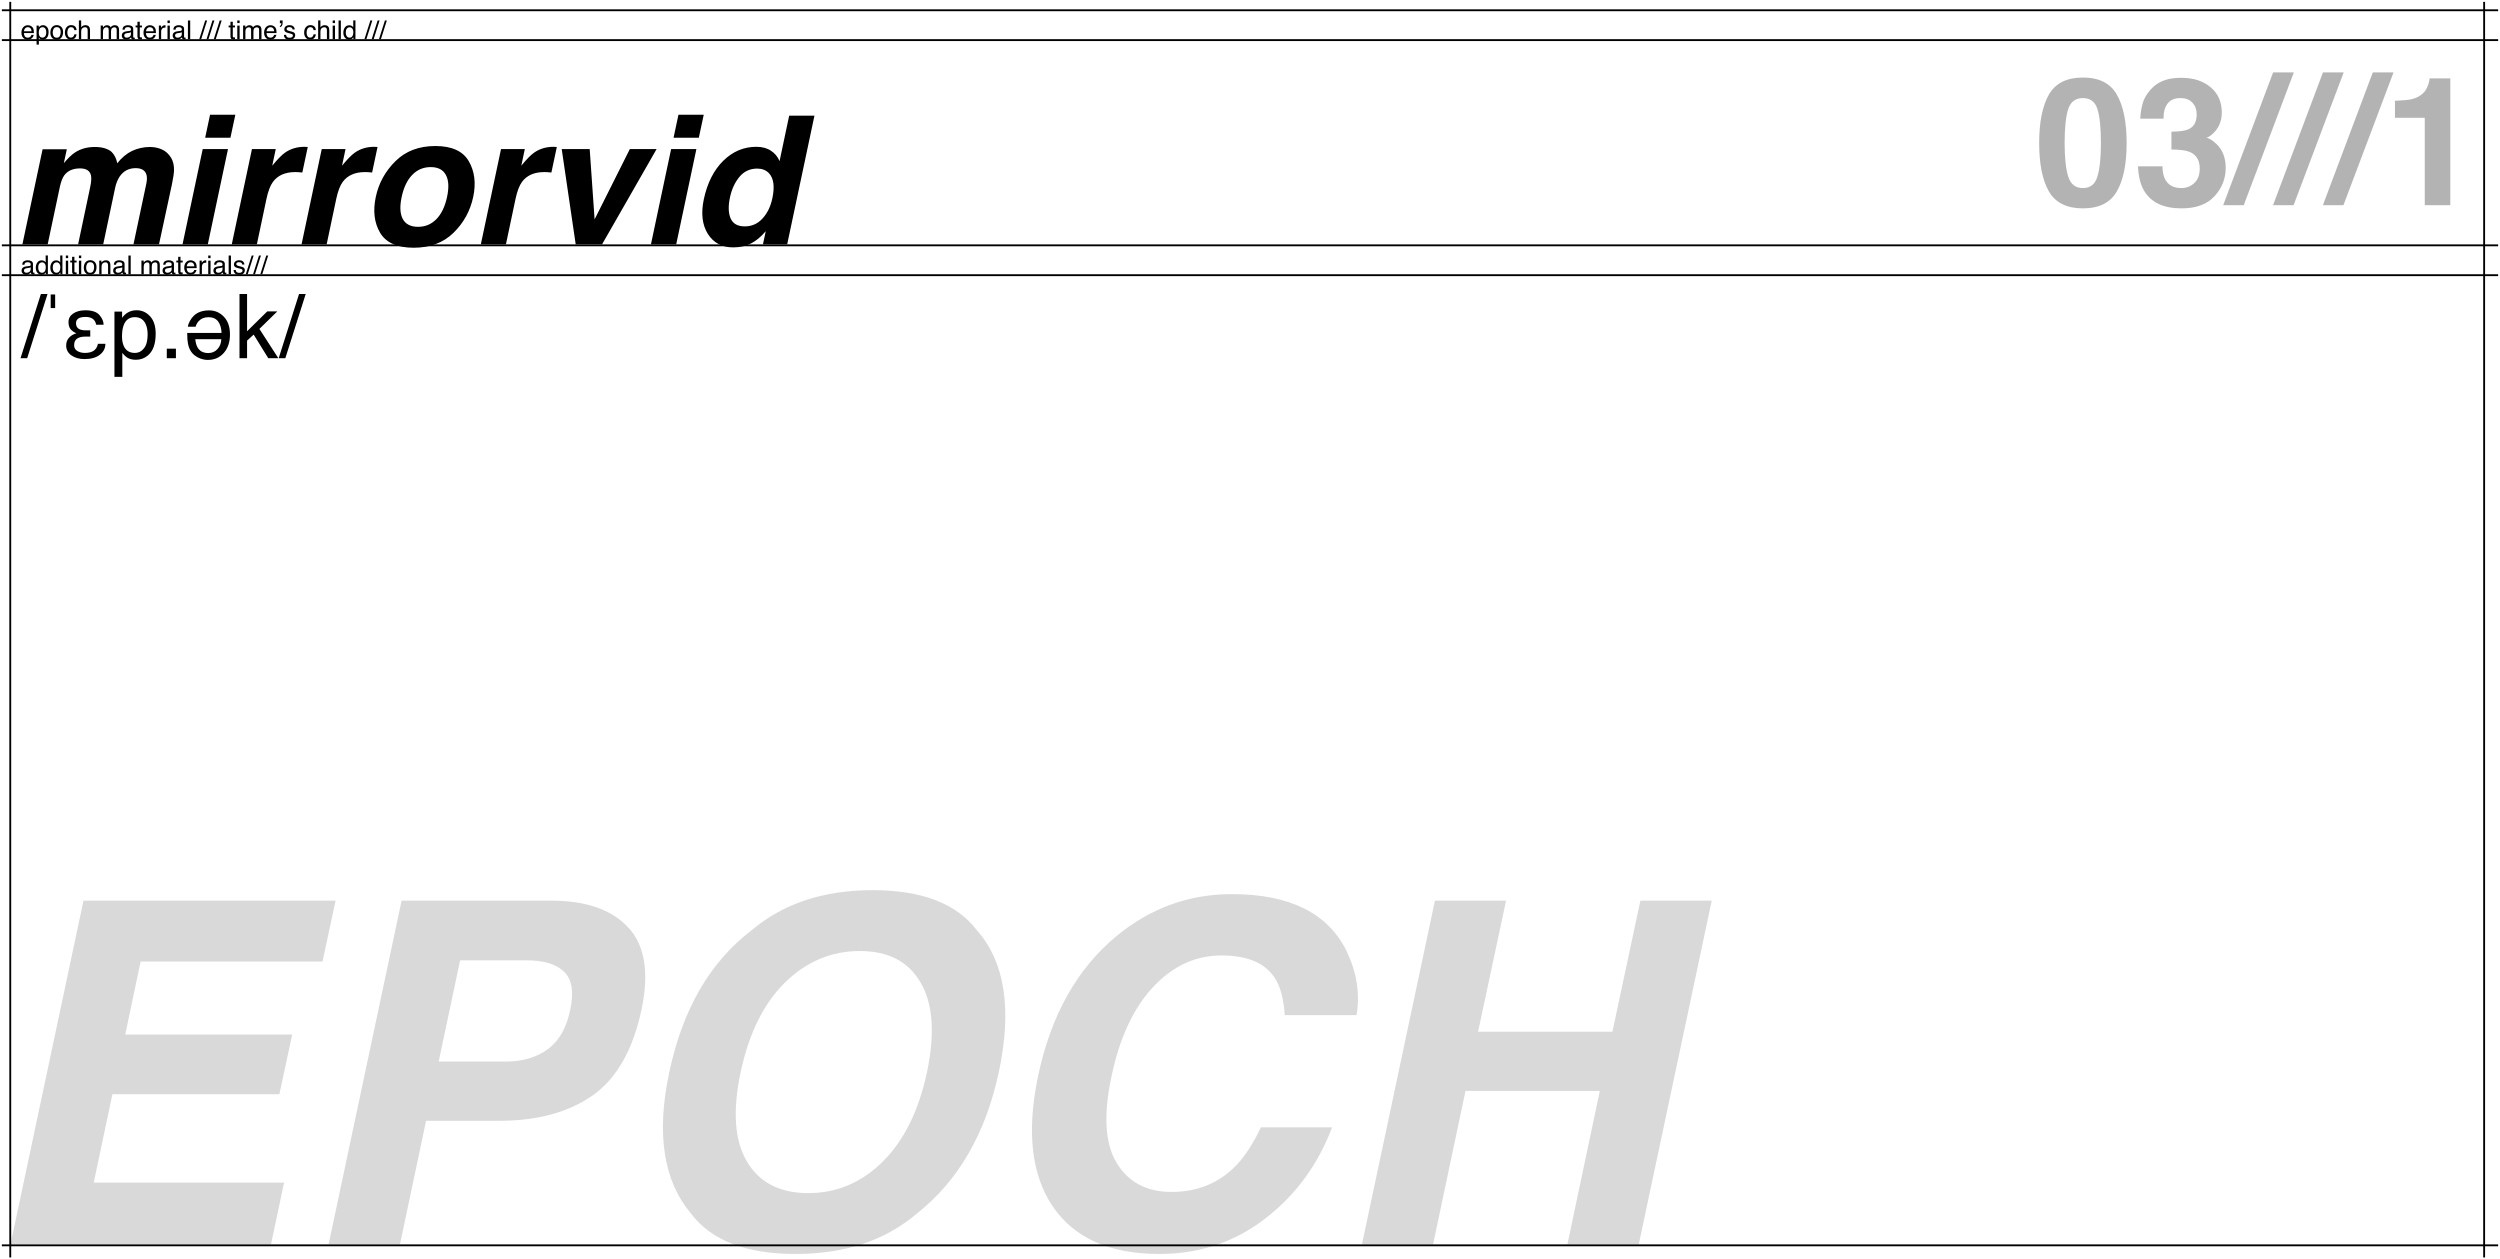
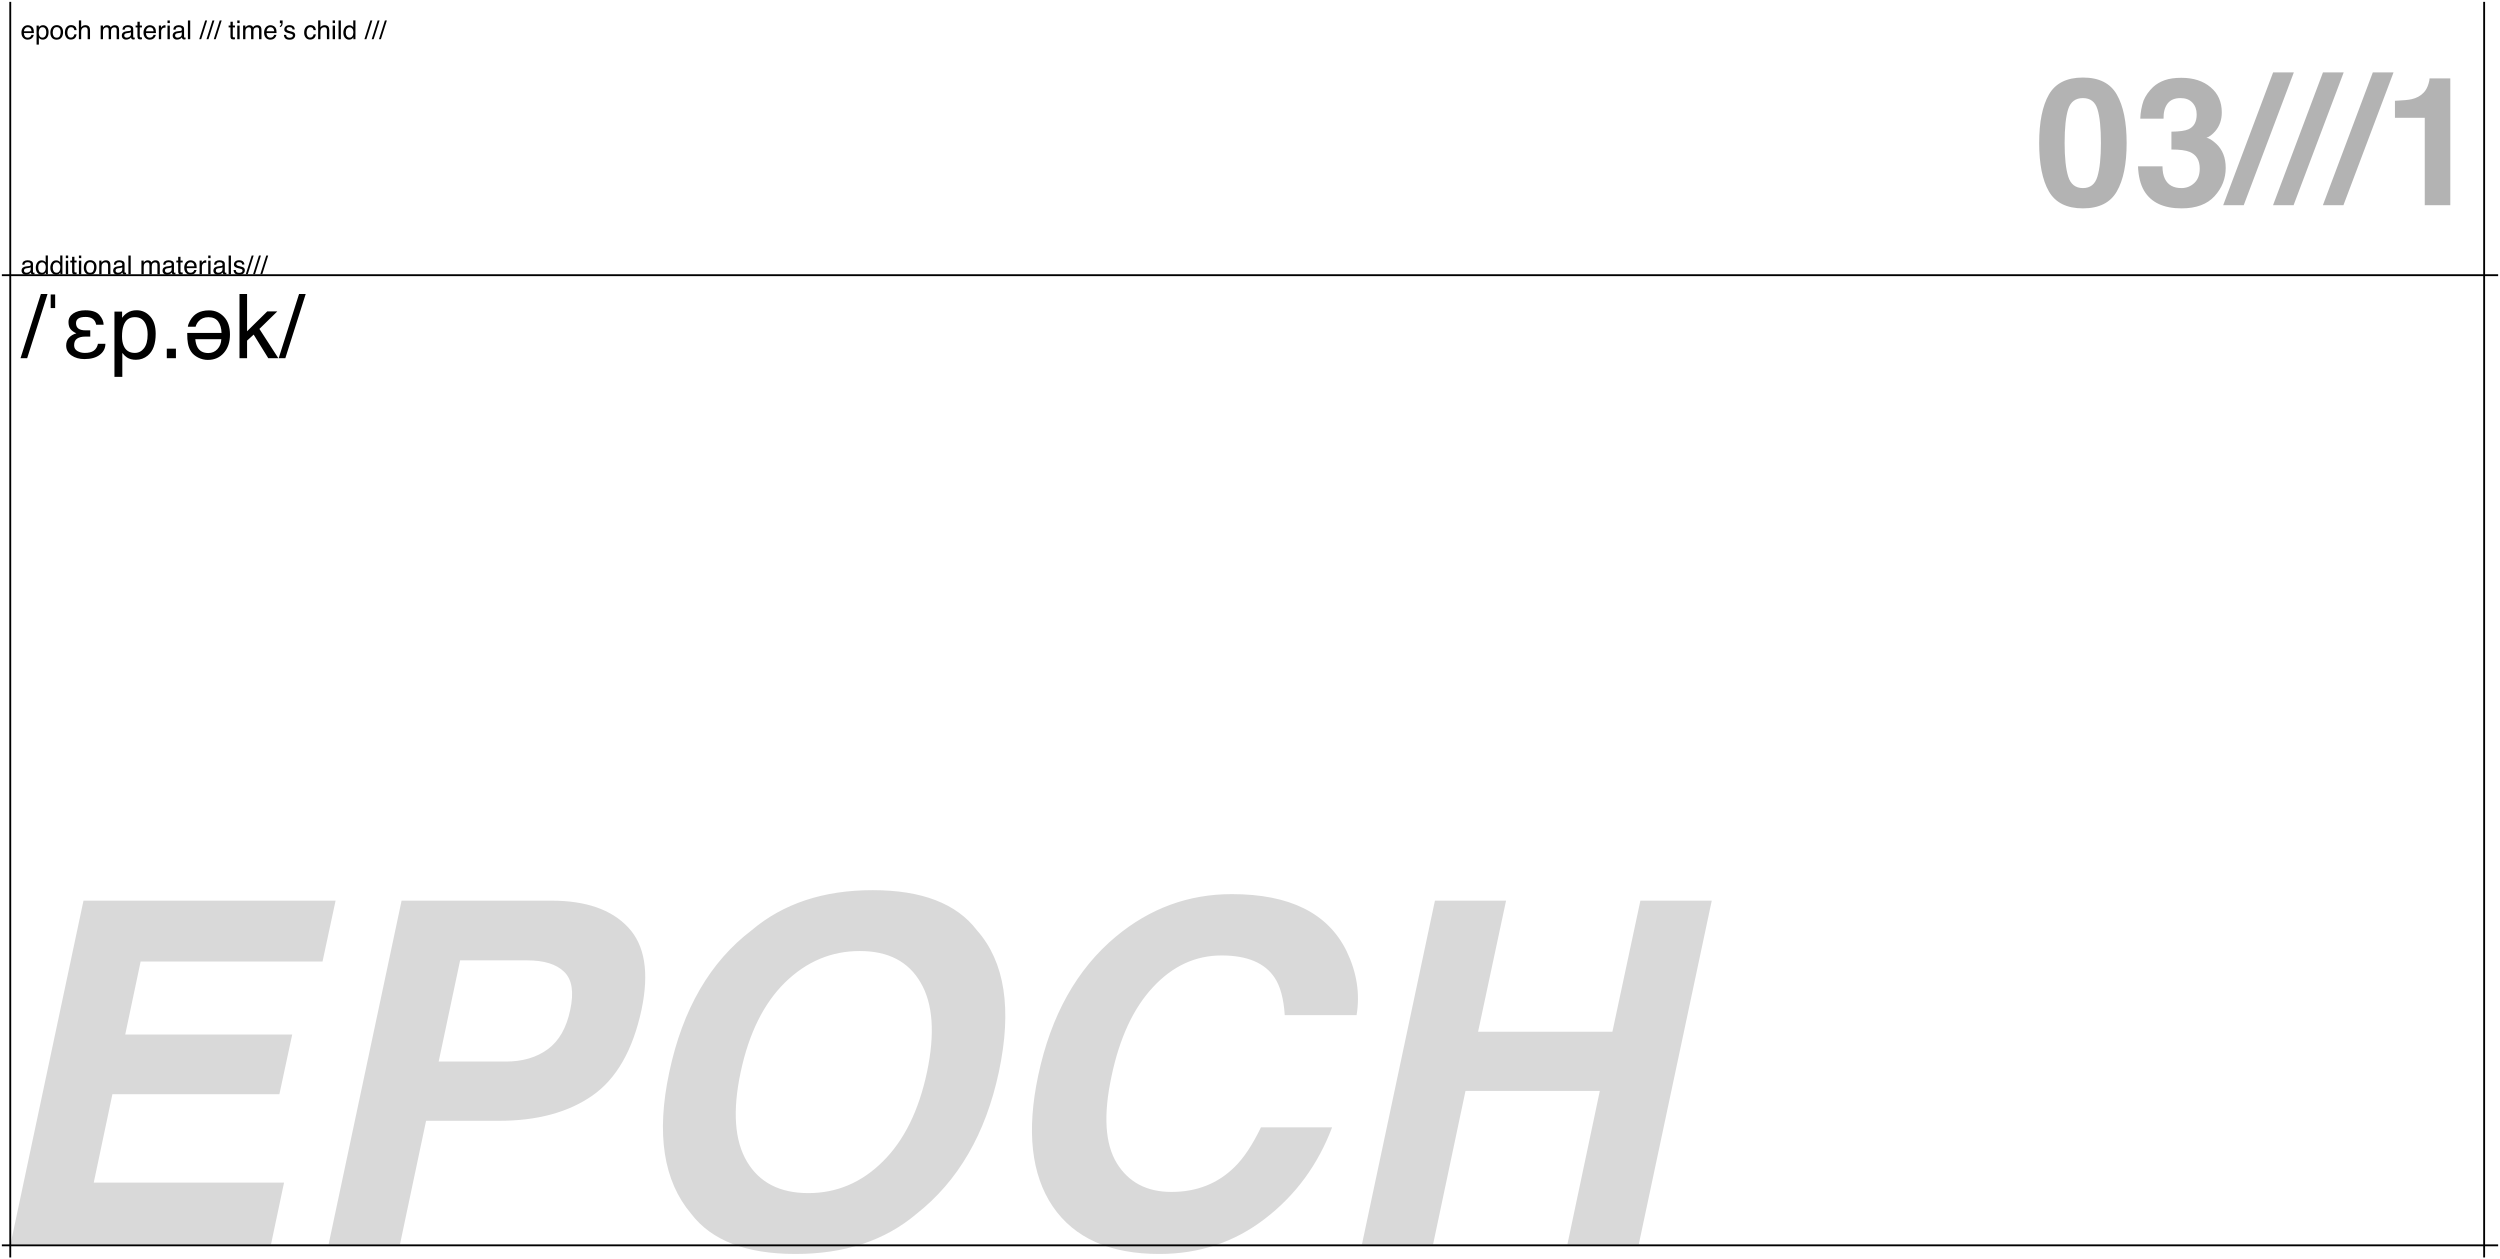
<svg xmlns="http://www.w3.org/2000/svg" width="1340" height="675" viewBox="0 0 1340 675" fill="none">
  <g clip-path="url(#clip0_1783_192)">
    <rect x="5" y="1" width="1" height="673" fill="black" />
    <rect x="1331" y="1" width="1" height="673" fill="black" />
-     <rect x="1" y="132" width="1" height="1338" transform="rotate(-90 1 132)" fill="black" />
-     <rect x="1" y="6" width="1" height="1338" transform="rotate(-90 1 6)" fill="black" />
-     <rect x="1" y="22" width="1" height="1338" transform="rotate(-90 1 22)" fill="black" />
    <rect x="1" y="148" width="1" height="1338" transform="rotate(-90 1 148)" fill="black" />
    <rect x="1" y="668" width="1" height="1338" transform="rotate(-90 1 668)" fill="black" />
    <path d="M14.951 13.515C15.471 13.515 15.974 13.638 16.462 13.884C16.95 14.125 17.321 14.44 17.576 14.827C17.822 15.196 17.986 15.627 18.068 16.119C18.141 16.456 18.178 16.994 18.178 17.732H12.812C12.834 18.475 13.01 19.072 13.338 19.523C13.666 19.97 14.174 20.193 14.862 20.193C15.505 20.193 16.018 19.981 16.4 19.558C16.619 19.311 16.774 19.027 16.865 18.703H18.075C18.043 18.972 17.936 19.273 17.754 19.605C17.576 19.934 17.376 20.203 17.152 20.412C16.779 20.777 16.316 21.023 15.765 21.15C15.468 21.223 15.133 21.26 14.76 21.26C13.848 21.26 13.076 20.929 12.442 20.269C11.809 19.603 11.492 18.674 11.492 17.48C11.492 16.304 11.811 15.349 12.449 14.615C13.087 13.882 13.921 13.515 14.951 13.515ZM16.913 16.755C16.863 16.222 16.747 15.796 16.564 15.477C16.227 14.884 15.664 14.588 14.876 14.588C14.311 14.588 13.837 14.793 13.454 15.203C13.071 15.609 12.868 16.126 12.846 16.755H16.913ZM22.785 20.173C23.359 20.173 23.836 19.934 24.214 19.455C24.597 18.972 24.788 18.252 24.788 17.295C24.788 16.712 24.704 16.21 24.535 15.791C24.216 14.984 23.633 14.581 22.785 14.581C21.933 14.581 21.35 15.007 21.035 15.859C20.866 16.315 20.782 16.894 20.782 17.596C20.782 18.161 20.866 18.642 21.035 19.038C21.354 19.795 21.938 20.173 22.785 20.173ZM19.6 13.713H20.796V14.684C21.042 14.351 21.311 14.093 21.602 13.911C22.017 13.638 22.505 13.501 23.065 13.501C23.895 13.501 24.599 13.82 25.178 14.458C25.756 15.091 26.046 15.998 26.046 17.179C26.046 18.774 25.629 19.913 24.795 20.597C24.266 21.03 23.651 21.246 22.949 21.246C22.398 21.246 21.935 21.125 21.561 20.884C21.343 20.747 21.099 20.512 20.83 20.18V23.919H19.6V13.713ZM30.394 20.207C31.209 20.207 31.768 19.899 32.068 19.284C32.374 18.664 32.526 17.976 32.526 17.22C32.526 16.536 32.417 15.98 32.198 15.552C31.852 14.877 31.255 14.54 30.407 14.54C29.655 14.54 29.108 14.827 28.767 15.401C28.425 15.976 28.254 16.668 28.254 17.48C28.254 18.259 28.425 18.908 28.767 19.428C29.108 19.947 29.651 20.207 30.394 20.207ZM30.441 13.467C31.385 13.467 32.182 13.781 32.834 14.41C33.486 15.039 33.812 15.964 33.812 17.186C33.812 18.366 33.524 19.341 32.95 20.111C32.376 20.881 31.485 21.267 30.277 21.267C29.27 21.267 28.47 20.927 27.878 20.248C27.285 19.564 26.989 18.648 26.989 17.5C26.989 16.27 27.301 15.29 27.926 14.56C28.55 13.831 29.389 13.467 30.441 13.467ZM38.105 13.467C38.929 13.467 39.599 13.667 40.114 14.068C40.634 14.469 40.946 15.16 41.051 16.14H39.855C39.782 15.688 39.615 15.315 39.355 15.019C39.096 14.718 38.679 14.567 38.105 14.567C37.321 14.567 36.76 14.95 36.423 15.716C36.204 16.213 36.095 16.826 36.095 17.555C36.095 18.288 36.25 18.906 36.56 19.407C36.87 19.909 37.357 20.159 38.023 20.159C38.533 20.159 38.936 20.004 39.232 19.694C39.533 19.38 39.741 18.951 39.855 18.409H41.051C40.914 19.38 40.572 20.091 40.025 20.542C39.478 20.989 38.779 21.212 37.927 21.212C36.97 21.212 36.206 20.863 35.637 20.166C35.067 19.464 34.782 18.589 34.782 17.541C34.782 16.256 35.094 15.255 35.719 14.54C36.343 13.825 37.138 13.467 38.105 13.467ZM42.281 10.924H43.512V14.67C43.803 14.301 44.065 14.041 44.298 13.891C44.694 13.631 45.189 13.501 45.781 13.501C46.843 13.501 47.563 13.872 47.941 14.615C48.147 15.021 48.249 15.584 48.249 16.304V21H46.984V16.386C46.984 15.848 46.916 15.454 46.779 15.203C46.556 14.802 46.137 14.602 45.522 14.602C45.011 14.602 44.548 14.777 44.134 15.128C43.719 15.479 43.512 16.142 43.512 17.117V21H42.281V10.924ZM53.971 13.679H55.188V14.718C55.479 14.358 55.743 14.096 55.98 13.932C56.386 13.654 56.846 13.515 57.361 13.515C57.945 13.515 58.414 13.658 58.77 13.945C58.97 14.109 59.152 14.351 59.316 14.67C59.59 14.278 59.911 13.989 60.28 13.802C60.649 13.61 61.064 13.515 61.524 13.515C62.509 13.515 63.179 13.87 63.534 14.581C63.726 14.964 63.821 15.479 63.821 16.126V21H62.543V15.914C62.543 15.426 62.42 15.091 62.174 14.909C61.932 14.727 61.636 14.636 61.285 14.636C60.802 14.636 60.385 14.797 60.034 15.121C59.688 15.445 59.515 15.985 59.515 16.741V21H58.264V16.222C58.264 15.725 58.204 15.363 58.086 15.135C57.899 14.793 57.55 14.622 57.04 14.622C56.575 14.622 56.151 14.802 55.769 15.162C55.39 15.522 55.201 16.174 55.201 17.117V21H53.971V13.679ZM66.576 19.052C66.576 19.407 66.706 19.688 66.966 19.893C67.226 20.098 67.533 20.2 67.889 20.2C68.322 20.2 68.741 20.1 69.147 19.899C69.83 19.567 70.172 19.022 70.172 18.266V17.274C70.022 17.37 69.828 17.45 69.591 17.514C69.354 17.578 69.121 17.623 68.894 17.65L68.148 17.746C67.702 17.805 67.367 17.899 67.144 18.026C66.765 18.241 66.576 18.582 66.576 19.052ZM69.557 16.564C69.839 16.527 70.028 16.409 70.124 16.208C70.179 16.099 70.206 15.941 70.206 15.736C70.206 15.317 70.056 15.014 69.755 14.827C69.459 14.636 69.033 14.54 68.477 14.54C67.834 14.54 67.378 14.713 67.109 15.06C66.959 15.251 66.861 15.536 66.815 15.914H65.667C65.69 15.012 65.981 14.385 66.542 14.034C67.107 13.679 67.761 13.501 68.504 13.501C69.365 13.501 70.065 13.665 70.603 13.993C71.136 14.321 71.402 14.832 71.402 15.524V19.742C71.402 19.87 71.427 19.972 71.478 20.05C71.532 20.127 71.644 20.166 71.812 20.166C71.867 20.166 71.929 20.164 71.997 20.159C72.065 20.15 72.138 20.139 72.216 20.125V21.034C72.024 21.089 71.879 21.123 71.778 21.137C71.678 21.15 71.541 21.157 71.368 21.157C70.944 21.157 70.637 21.007 70.445 20.706C70.345 20.547 70.274 20.321 70.233 20.029C69.983 20.357 69.623 20.642 69.153 20.884C68.684 21.125 68.167 21.246 67.602 21.246C66.922 21.246 66.367 21.041 65.934 20.631C65.505 20.216 65.291 19.699 65.291 19.079C65.291 18.4 65.503 17.874 65.927 17.5C66.351 17.126 66.907 16.896 67.595 16.81L69.557 16.564ZM73.672 11.635H74.916V13.679H76.085V14.684H74.916V19.462C74.916 19.717 75.003 19.888 75.176 19.975C75.272 20.025 75.431 20.05 75.654 20.05C75.713 20.05 75.777 20.05 75.846 20.05C75.914 20.045 75.994 20.038 76.085 20.029V21C75.944 21.041 75.796 21.071 75.641 21.089C75.49 21.107 75.326 21.116 75.148 21.116C74.574 21.116 74.185 20.97 73.98 20.679C73.774 20.383 73.672 20 73.672 19.53V14.684H72.681V13.679H73.672V11.635ZM80.371 13.515C80.891 13.515 81.394 13.638 81.882 13.884C82.37 14.125 82.741 14.44 82.996 14.827C83.242 15.196 83.406 15.627 83.488 16.119C83.561 16.456 83.598 16.994 83.598 17.732H78.231C78.254 18.475 78.43 19.072 78.758 19.523C79.086 19.97 79.594 20.193 80.282 20.193C80.925 20.193 81.438 19.981 81.82 19.558C82.039 19.311 82.194 19.027 82.285 18.703H83.495C83.463 18.972 83.356 19.273 83.174 19.605C82.996 19.934 82.796 20.203 82.572 20.412C82.199 20.777 81.736 21.023 81.185 21.15C80.888 21.223 80.553 21.26 80.18 21.26C79.268 21.26 78.496 20.929 77.862 20.269C77.229 19.603 76.912 18.674 76.912 17.48C76.912 16.304 77.231 15.349 77.869 14.615C78.507 13.882 79.341 13.515 80.371 13.515ZM82.333 16.755C82.283 16.222 82.167 15.796 81.984 15.477C81.647 14.884 81.084 14.588 80.296 14.588C79.731 14.588 79.257 14.793 78.874 15.203C78.491 15.609 78.288 16.126 78.266 16.755H82.333ZM85.149 13.679H86.318V14.943C86.414 14.697 86.649 14.399 87.022 14.048C87.396 13.692 87.827 13.515 88.314 13.515C88.337 13.515 88.376 13.517 88.431 13.521C88.485 13.526 88.579 13.535 88.711 13.549V14.848C88.638 14.834 88.57 14.825 88.506 14.82C88.447 14.816 88.38 14.813 88.308 14.813C87.688 14.813 87.212 15.014 86.879 15.415C86.546 15.812 86.38 16.27 86.38 16.789V21H85.149V13.679ZM89.777 13.713H91.028V21H89.777V13.713ZM89.777 10.958H91.028V12.352H89.777V10.958ZM93.838 19.052C93.838 19.407 93.968 19.688 94.228 19.893C94.487 20.098 94.795 20.2 95.15 20.2C95.583 20.2 96.003 20.1 96.408 19.899C97.092 19.567 97.434 19.022 97.434 18.266V17.274C97.283 17.37 97.09 17.45 96.853 17.514C96.616 17.578 96.383 17.623 96.155 17.65L95.41 17.746C94.963 17.805 94.629 17.899 94.405 18.026C94.027 18.241 93.838 18.582 93.838 19.052ZM96.818 16.564C97.101 16.527 97.29 16.409 97.386 16.208C97.44 16.099 97.468 15.941 97.468 15.736C97.468 15.317 97.317 15.014 97.017 14.827C96.72 14.636 96.294 14.54 95.738 14.54C95.096 14.54 94.64 14.713 94.371 15.06C94.221 15.251 94.123 15.536 94.077 15.914H92.929C92.951 15.012 93.243 14.385 93.804 14.034C94.369 13.679 95.023 13.501 95.766 13.501C96.627 13.501 97.326 13.665 97.864 13.993C98.397 14.321 98.664 14.832 98.664 15.524V19.742C98.664 19.87 98.689 19.972 98.739 20.05C98.794 20.127 98.906 20.166 99.074 20.166C99.129 20.166 99.19 20.164 99.259 20.159C99.327 20.15 99.4 20.139 99.478 20.125V21.034C99.286 21.089 99.14 21.123 99.04 21.137C98.94 21.15 98.803 21.157 98.63 21.157C98.206 21.157 97.898 21.007 97.707 20.706C97.607 20.547 97.536 20.321 97.495 20.029C97.245 20.357 96.884 20.642 96.415 20.884C95.946 21.125 95.428 21.246 94.863 21.246C94.184 21.246 93.628 21.041 93.195 20.631C92.767 20.216 92.553 19.699 92.553 19.079C92.553 18.4 92.765 17.874 93.189 17.5C93.612 17.126 94.168 16.896 94.856 16.81L96.818 16.564ZM100.722 10.958H101.952V21H100.722V10.958ZM109.984 10.958H111.023L107.838 21H106.799L109.984 10.958ZM113.881 10.958H114.92L111.734 21H110.695L113.881 10.958ZM117.777 10.958H118.816L115.631 21H114.592L117.777 10.958ZM123.533 11.635H124.777V13.679H125.946V14.684H124.777V19.462C124.777 19.717 124.864 19.888 125.037 19.975C125.133 20.025 125.292 20.05 125.516 20.05C125.575 20.05 125.639 20.05 125.707 20.05C125.775 20.045 125.855 20.038 125.946 20.029V21C125.805 21.041 125.657 21.071 125.502 21.089C125.352 21.107 125.188 21.116 125.01 21.116C124.436 21.116 124.046 20.97 123.841 20.679C123.636 20.383 123.533 20 123.533 19.53V14.684H122.542V13.679H123.533V11.635ZM127.184 13.713H128.435V21H127.184V13.713ZM127.184 10.958H128.435V12.352H127.184V10.958ZM130.301 13.679H131.518V14.718C131.809 14.358 132.074 14.096 132.311 13.932C132.716 13.654 133.176 13.515 133.691 13.515C134.275 13.515 134.744 13.658 135.1 13.945C135.3 14.109 135.482 14.351 135.646 14.67C135.92 14.278 136.241 13.989 136.61 13.802C136.979 13.61 137.394 13.515 137.854 13.515C138.839 13.515 139.509 13.87 139.864 14.581C140.056 14.964 140.151 15.479 140.151 16.126V21H138.873V15.914C138.873 15.426 138.75 15.091 138.504 14.909C138.262 14.727 137.966 14.636 137.615 14.636C137.132 14.636 136.715 14.797 136.364 15.121C136.018 15.445 135.845 15.985 135.845 16.741V21H134.594V16.222C134.594 15.725 134.535 15.363 134.416 15.135C134.229 14.793 133.881 14.622 133.37 14.622C132.905 14.622 132.481 14.802 132.099 15.162C131.72 15.522 131.531 16.174 131.531 17.117V21H130.301V13.679ZM145.012 13.515C145.531 13.515 146.035 13.638 146.522 13.884C147.01 14.125 147.382 14.44 147.637 14.827C147.883 15.196 148.047 15.627 148.129 16.119C148.202 16.456 148.238 16.994 148.238 17.732H142.872C142.895 18.475 143.07 19.072 143.398 19.523C143.727 19.97 144.235 20.193 144.923 20.193C145.565 20.193 146.078 19.981 146.461 19.558C146.68 19.311 146.835 19.027 146.926 18.703H148.136C148.104 18.972 147.997 19.273 147.814 19.605C147.637 19.934 147.436 20.203 147.213 20.412C146.839 20.777 146.377 21.023 145.825 21.15C145.529 21.223 145.194 21.26 144.82 21.26C143.909 21.26 143.136 20.929 142.503 20.269C141.869 19.603 141.553 18.674 141.553 17.48C141.553 16.304 141.872 15.349 142.51 14.615C143.148 13.882 143.982 13.515 145.012 13.515ZM146.974 16.755C146.924 16.222 146.807 15.796 146.625 15.477C146.288 14.884 145.725 14.588 144.937 14.588C144.371 14.588 143.897 14.793 143.515 15.203C143.132 15.609 142.929 16.126 142.906 16.755H146.974ZM150.016 13.877C150.266 13.836 150.455 13.695 150.583 13.453C150.715 13.212 150.781 12.934 150.781 12.619C150.781 12.587 150.779 12.56 150.774 12.537C150.774 12.51 150.77 12.48 150.761 12.448H150.016V10.958H151.479V12.332C151.479 12.915 151.358 13.412 151.116 13.822C150.875 14.228 150.508 14.46 150.016 14.52V13.877ZM153.358 18.703C153.395 19.113 153.497 19.428 153.666 19.646C153.976 20.043 154.514 20.241 155.279 20.241C155.735 20.241 156.136 20.143 156.482 19.947C156.829 19.747 157.002 19.439 157.002 19.024C157.002 18.71 156.863 18.471 156.585 18.307C156.407 18.206 156.056 18.09 155.532 17.958L154.555 17.712C153.93 17.557 153.47 17.384 153.174 17.192C152.645 16.86 152.381 16.399 152.381 15.812C152.381 15.119 152.629 14.558 153.126 14.13C153.627 13.701 154.299 13.487 155.143 13.487C156.245 13.487 157.041 13.811 157.528 14.458C157.834 14.868 157.982 15.31 157.973 15.784H156.811C156.788 15.506 156.69 15.253 156.517 15.025C156.234 14.702 155.744 14.54 155.047 14.54C154.582 14.54 154.229 14.629 153.987 14.807C153.75 14.984 153.632 15.219 153.632 15.511C153.632 15.83 153.789 16.085 154.104 16.276C154.286 16.39 154.555 16.491 154.91 16.577L155.724 16.775C156.608 16.99 157.2 17.197 157.501 17.398C157.979 17.712 158.219 18.206 158.219 18.881C158.219 19.533 157.97 20.095 157.474 20.569C156.981 21.043 156.229 21.28 155.218 21.28C154.129 21.28 153.356 21.034 152.9 20.542C152.449 20.045 152.208 19.432 152.176 18.703H153.358ZM166.347 13.467C167.172 13.467 167.841 13.667 168.356 14.068C168.876 14.469 169.188 15.16 169.293 16.14H168.097C168.024 15.688 167.857 15.315 167.598 15.019C167.338 14.718 166.921 14.567 166.347 14.567C165.563 14.567 165.002 14.95 164.665 15.716C164.446 16.213 164.337 16.826 164.337 17.555C164.337 18.288 164.492 18.906 164.802 19.407C165.112 19.909 165.599 20.159 166.265 20.159C166.775 20.159 167.178 20.004 167.475 19.694C167.775 19.38 167.983 18.951 168.097 18.409H169.293C169.156 19.38 168.814 20.091 168.268 20.542C167.721 20.989 167.021 21.212 166.169 21.212C165.212 21.212 164.449 20.863 163.879 20.166C163.309 19.464 163.024 18.589 163.024 17.541C163.024 16.256 163.337 15.255 163.961 14.54C164.585 13.825 165.381 13.467 166.347 13.467ZM170.523 10.924H171.754V14.67C172.046 14.301 172.308 14.041 172.54 13.891C172.937 13.631 173.431 13.501 174.023 13.501C175.085 13.501 175.805 13.872 176.184 14.615C176.389 15.021 176.491 15.584 176.491 16.304V21H175.227V16.386C175.227 15.848 175.158 15.454 175.021 15.203C174.798 14.802 174.379 14.602 173.764 14.602C173.253 14.602 172.791 14.777 172.376 15.128C171.961 15.479 171.754 16.142 171.754 17.117V21H170.523V10.924ZM178.316 13.713H179.567V21H178.316V13.713ZM178.316 10.958H179.567V12.352H178.316V10.958ZM181.468 10.958H182.698V21H181.468V10.958ZM185.33 17.425C185.33 18.209 185.496 18.865 185.829 19.394C186.162 19.922 186.695 20.186 187.429 20.186C187.998 20.186 188.465 19.943 188.83 19.455C189.199 18.963 189.384 18.259 189.384 17.343C189.384 16.418 189.195 15.734 188.816 15.292C188.438 14.845 187.971 14.622 187.415 14.622C186.795 14.622 186.292 14.859 185.904 15.333C185.521 15.807 185.33 16.504 185.33 17.425ZM187.183 13.549C187.743 13.549 188.213 13.667 188.591 13.904C188.81 14.041 189.058 14.28 189.336 14.622V10.924H190.519V21H189.411V19.981C189.124 20.433 188.785 20.759 188.393 20.959C188.001 21.16 187.552 21.26 187.046 21.26C186.23 21.26 185.524 20.918 184.927 20.234C184.33 19.546 184.031 18.633 184.031 17.493C184.031 16.427 184.302 15.504 184.845 14.725C185.392 13.941 186.171 13.549 187.183 13.549ZM198.523 10.958H199.562L196.377 21H195.338L198.523 10.958ZM202.42 10.958H203.459L200.273 21H199.234L202.42 10.958ZM206.316 10.958H207.355L204.17 21H203.131L206.316 10.958Z" fill="black" />
    <path d="M12.846 145.052C12.846 145.407 12.976 145.688 13.235 145.893C13.495 146.098 13.803 146.2 14.158 146.2C14.591 146.2 15.01 146.1 15.416 145.899C16.1 145.567 16.441 145.022 16.441 144.266V143.274C16.291 143.37 16.097 143.45 15.86 143.514C15.623 143.577 15.391 143.623 15.163 143.65L14.418 143.746C13.971 143.805 13.636 143.899 13.413 144.026C13.035 144.241 12.846 144.582 12.846 145.052ZM15.826 142.563C16.109 142.527 16.298 142.409 16.394 142.208C16.448 142.099 16.476 141.941 16.476 141.736C16.476 141.317 16.325 141.014 16.024 140.827C15.728 140.636 15.302 140.54 14.746 140.54C14.104 140.54 13.648 140.713 13.379 141.06C13.229 141.251 13.13 141.536 13.085 141.914H11.937C11.959 141.012 12.251 140.385 12.812 140.034C13.377 139.679 14.031 139.501 14.773 139.501C15.635 139.501 16.334 139.665 16.872 139.993C17.405 140.321 17.672 140.832 17.672 141.524V145.742C17.672 145.87 17.697 145.972 17.747 146.05C17.802 146.127 17.913 146.166 18.082 146.166C18.137 146.166 18.198 146.164 18.267 146.159C18.335 146.15 18.408 146.139 18.485 146.125V147.034C18.294 147.089 18.148 147.123 18.048 147.137C17.948 147.15 17.811 147.157 17.638 147.157C17.214 147.157 16.906 147.007 16.715 146.706C16.615 146.547 16.544 146.321 16.503 146.029C16.252 146.357 15.892 146.642 15.423 146.884C14.954 147.125 14.436 147.246 13.871 147.246C13.192 147.246 12.636 147.041 12.203 146.631C11.775 146.216 11.56 145.699 11.56 145.079C11.56 144.4 11.773 143.874 12.196 143.5C12.62 143.126 13.176 142.896 13.864 142.81L15.826 142.563ZM20.475 143.425C20.475 144.209 20.641 144.865 20.974 145.394C21.306 145.922 21.84 146.187 22.573 146.187C23.143 146.187 23.61 145.943 23.975 145.455C24.344 144.963 24.528 144.259 24.528 143.343C24.528 142.418 24.339 141.734 23.961 141.292C23.583 140.845 23.116 140.622 22.56 140.622C21.94 140.622 21.436 140.859 21.049 141.333C20.666 141.807 20.475 142.504 20.475 143.425ZM22.327 139.549C22.888 139.549 23.357 139.667 23.735 139.904C23.954 140.041 24.203 140.28 24.48 140.622V136.924H25.663V147H24.556V145.981C24.269 146.433 23.929 146.758 23.537 146.959C23.145 147.16 22.696 147.26 22.19 147.26C21.375 147.26 20.668 146.918 20.071 146.234C19.474 145.546 19.176 144.632 19.176 143.493C19.176 142.427 19.447 141.504 19.989 140.725C20.536 139.941 21.315 139.549 22.327 139.549ZM28.268 143.425C28.268 144.209 28.434 144.865 28.767 145.394C29.099 145.922 29.633 146.187 30.366 146.187C30.936 146.187 31.403 145.943 31.768 145.455C32.137 144.963 32.321 144.259 32.321 143.343C32.321 142.418 32.132 141.734 31.754 141.292C31.376 140.845 30.909 140.622 30.352 140.622C29.733 140.622 29.229 140.859 28.842 141.333C28.459 141.807 28.268 142.504 28.268 143.425ZM30.12 139.549C30.681 139.549 31.15 139.667 31.528 139.904C31.747 140.041 31.995 140.28 32.273 140.622V136.924H33.456V147H32.349V145.981C32.062 146.433 31.722 146.758 31.33 146.959C30.938 147.16 30.489 147.26 29.983 147.26C29.168 147.26 28.461 146.918 27.864 146.234C27.267 145.546 26.969 144.632 26.969 143.493C26.969 142.427 27.24 141.504 27.782 140.725C28.329 139.941 29.108 139.549 30.12 139.549ZM35.281 139.713H36.532V147H35.281V139.713ZM35.281 136.958H36.532V138.353H35.281V136.958ZM38.645 137.635H39.889V139.679H41.058V140.684H39.889V145.462C39.889 145.717 39.975 145.888 40.148 145.975C40.244 146.025 40.404 146.05 40.627 146.05C40.686 146.05 40.75 146.05 40.818 146.05C40.887 146.045 40.967 146.038 41.058 146.029V147C40.916 147.041 40.768 147.071 40.613 147.089C40.463 147.107 40.299 147.116 40.121 147.116C39.547 147.116 39.157 146.97 38.952 146.679C38.747 146.382 38.645 146 38.645 145.53V140.684H37.653V139.679H38.645V137.635ZM42.295 139.713H43.546V147H42.295V139.713ZM42.295 136.958H43.546V138.353H42.295V136.958ZM48.317 146.207C49.133 146.207 49.691 145.899 49.992 145.284C50.297 144.664 50.45 143.976 50.45 143.22C50.45 142.536 50.341 141.98 50.122 141.552C49.776 140.877 49.179 140.54 48.331 140.54C47.579 140.54 47.032 140.827 46.69 141.401C46.349 141.976 46.178 142.668 46.178 143.479C46.178 144.259 46.349 144.908 46.69 145.428C47.032 145.947 47.575 146.207 48.317 146.207ZM48.365 139.467C49.309 139.467 50.106 139.781 50.758 140.41C51.41 141.039 51.735 141.964 51.735 143.186C51.735 144.366 51.448 145.341 50.874 146.111C50.3 146.882 49.409 147.267 48.201 147.267C47.194 147.267 46.394 146.927 45.802 146.248C45.209 145.564 44.913 144.648 44.913 143.5C44.913 142.27 45.225 141.29 45.85 140.561C46.474 139.831 47.312 139.467 48.365 139.467ZM53.205 139.679H54.374V140.718C54.72 140.289 55.087 139.982 55.475 139.795C55.862 139.608 56.293 139.515 56.767 139.515C57.806 139.515 58.508 139.877 58.872 140.602C59.073 140.998 59.173 141.565 59.173 142.304V147H57.922V142.386C57.922 141.939 57.856 141.579 57.724 141.306C57.505 140.85 57.108 140.622 56.534 140.622C56.242 140.622 56.003 140.652 55.816 140.711C55.479 140.811 55.183 141.012 54.928 141.312C54.723 141.554 54.588 141.805 54.524 142.064C54.465 142.32 54.435 142.687 54.435 143.165V147H53.205V139.679ZM61.941 145.052C61.941 145.407 62.071 145.688 62.331 145.893C62.591 146.098 62.898 146.2 63.254 146.2C63.687 146.2 64.106 146.1 64.512 145.899C65.195 145.567 65.537 145.022 65.537 144.266V143.274C65.387 143.37 65.193 143.45 64.956 143.514C64.719 143.577 64.487 143.623 64.259 143.65L63.514 143.746C63.067 143.805 62.732 143.899 62.509 144.026C62.13 144.241 61.941 144.582 61.941 145.052ZM64.922 142.563C65.204 142.527 65.394 142.409 65.489 142.208C65.544 142.099 65.571 141.941 65.571 141.736C65.571 141.317 65.421 141.014 65.12 140.827C64.824 140.636 64.398 140.54 63.842 140.54C63.199 140.54 62.743 140.713 62.475 141.06C62.324 141.251 62.226 141.536 62.181 141.914H61.032C61.055 141.012 61.347 140.385 61.907 140.034C62.472 139.679 63.126 139.501 63.869 139.501C64.731 139.501 65.43 139.665 65.968 139.993C66.501 140.321 66.768 140.832 66.768 141.524V145.742C66.768 145.87 66.793 145.972 66.843 146.05C66.897 146.127 67.009 146.166 67.178 146.166C67.232 146.166 67.294 146.164 67.362 146.159C67.431 146.15 67.504 146.139 67.581 146.125V147.034C67.39 147.089 67.244 147.123 67.144 147.137C67.043 147.15 66.907 147.157 66.733 147.157C66.31 147.157 66.002 147.007 65.811 146.706C65.71 146.547 65.64 146.321 65.599 146.029C65.348 146.357 64.988 146.642 64.519 146.884C64.049 147.125 63.532 147.246 62.967 147.246C62.288 147.246 61.732 147.041 61.299 146.631C60.87 146.216 60.656 145.699 60.656 145.079C60.656 144.4 60.868 143.874 61.292 143.5C61.716 143.126 62.272 142.896 62.96 142.81L64.922 142.563ZM68.825 136.958H70.056V147H68.825V136.958ZM75.805 139.679H77.022V140.718C77.313 140.358 77.578 140.096 77.814 139.932C78.22 139.654 78.68 139.515 79.195 139.515C79.779 139.515 80.248 139.658 80.603 139.945C80.804 140.109 80.986 140.351 81.15 140.67C81.424 140.278 81.745 139.989 82.114 139.802C82.483 139.61 82.898 139.515 83.358 139.515C84.343 139.515 85.013 139.87 85.368 140.581C85.56 140.964 85.655 141.479 85.655 142.126V147H84.377V141.914C84.377 141.426 84.254 141.091 84.008 140.909C83.766 140.727 83.47 140.636 83.119 140.636C82.636 140.636 82.219 140.798 81.868 141.121C81.522 141.445 81.349 141.985 81.349 142.741V147H80.098V142.222C80.098 141.725 80.038 141.363 79.92 141.135C79.733 140.793 79.384 140.622 78.874 140.622C78.409 140.622 77.985 140.802 77.603 141.162C77.224 141.522 77.035 142.174 77.035 143.117V147H75.805V139.679ZM88.41 145.052C88.41 145.407 88.54 145.688 88.8 145.893C89.06 146.098 89.367 146.2 89.723 146.2C90.156 146.2 90.575 146.1 90.981 145.899C91.664 145.567 92.006 145.022 92.006 144.266V143.274C91.856 143.37 91.662 143.45 91.425 143.514C91.188 143.577 90.955 143.623 90.728 143.65L89.982 143.746C89.536 143.805 89.201 143.899 88.978 144.026C88.599 144.241 88.41 144.582 88.41 145.052ZM91.391 142.563C91.673 142.527 91.862 142.409 91.958 142.208C92.013 142.099 92.04 141.941 92.04 141.736C92.04 141.317 91.89 141.014 91.589 140.827C91.293 140.636 90.867 140.54 90.311 140.54C89.668 140.54 89.212 140.713 88.943 141.06C88.793 141.251 88.695 141.536 88.649 141.914H87.501C87.524 141.012 87.815 140.385 88.376 140.034C88.941 139.679 89.595 139.501 90.338 139.501C91.199 139.501 91.899 139.665 92.436 139.993C92.97 140.321 93.236 140.832 93.236 141.524V145.742C93.236 145.87 93.261 145.972 93.311 146.05C93.366 146.127 93.478 146.166 93.647 146.166C93.701 146.166 93.763 146.164 93.831 146.159C93.899 146.15 93.972 146.139 94.05 146.125V147.034C93.858 147.089 93.713 147.123 93.612 147.137C93.512 147.15 93.375 147.157 93.202 147.157C92.778 147.157 92.471 147.007 92.279 146.706C92.179 146.547 92.108 146.321 92.067 146.029C91.817 146.357 91.457 146.642 90.987 146.884C90.518 147.125 90.001 147.246 89.436 147.246C88.757 147.246 88.201 147.041 87.768 146.631C87.339 146.216 87.125 145.699 87.125 145.079C87.125 144.4 87.337 143.874 87.761 143.5C88.185 143.126 88.741 142.896 89.429 142.81L91.391 142.563ZM95.506 137.635H96.75V139.679H97.919V140.684H96.75V145.462C96.75 145.717 96.837 145.888 97.01 145.975C97.106 146.025 97.265 146.05 97.488 146.05C97.547 146.05 97.611 146.05 97.68 146.05C97.748 146.045 97.828 146.038 97.919 146.029V147C97.778 147.041 97.63 147.071 97.475 147.089C97.324 147.107 97.16 147.116 96.982 147.116C96.408 147.116 96.019 146.97 95.814 146.679C95.608 146.382 95.506 146 95.506 145.53V140.684H94.515V139.679H95.506V137.635ZM102.205 139.515C102.725 139.515 103.228 139.638 103.716 139.884C104.203 140.125 104.575 140.44 104.83 140.827C105.076 141.196 105.24 141.627 105.322 142.119C105.395 142.456 105.432 142.994 105.432 143.732H100.065C100.088 144.475 100.264 145.072 100.592 145.523C100.92 145.97 101.428 146.193 102.116 146.193C102.759 146.193 103.271 145.981 103.654 145.558C103.873 145.312 104.028 145.027 104.119 144.703H105.329C105.297 144.972 105.19 145.273 105.008 145.605C104.83 145.934 104.63 146.202 104.406 146.412C104.033 146.777 103.57 147.023 103.019 147.15C102.722 147.223 102.387 147.26 102.014 147.26C101.102 147.26 100.33 146.929 99.696 146.269C99.063 145.603 98.746 144.674 98.746 143.479C98.746 142.304 99.065 141.349 99.703 140.615C100.341 139.882 101.175 139.515 102.205 139.515ZM104.167 142.755C104.117 142.222 104.001 141.796 103.818 141.477C103.481 140.884 102.918 140.588 102.13 140.588C101.565 140.588 101.091 140.793 100.708 141.203C100.325 141.609 100.122 142.126 100.1 142.755H104.167ZM106.983 139.679H108.152V140.943C108.248 140.697 108.483 140.399 108.856 140.048C109.23 139.692 109.661 139.515 110.148 139.515C110.171 139.515 110.21 139.517 110.265 139.521C110.319 139.526 110.413 139.535 110.545 139.549V140.848C110.472 140.834 110.404 140.825 110.34 140.82C110.281 140.816 110.215 140.813 110.142 140.813C109.522 140.813 109.046 141.014 108.713 141.415C108.38 141.812 108.214 142.27 108.214 142.789V147H106.983V139.679ZM111.611 139.713H112.862V147H111.611V139.713ZM111.611 136.958H112.862V138.353H111.611V136.958ZM115.672 145.052C115.672 145.407 115.802 145.688 116.062 145.893C116.321 146.098 116.629 146.2 116.984 146.2C117.417 146.2 117.837 146.1 118.242 145.899C118.926 145.567 119.268 145.022 119.268 144.266V143.274C119.117 143.37 118.924 143.45 118.687 143.514C118.45 143.577 118.217 143.623 117.989 143.65L117.244 143.746C116.798 143.805 116.463 143.899 116.239 144.026C115.861 144.241 115.672 144.582 115.672 145.052ZM118.652 142.563C118.935 142.527 119.124 142.409 119.22 142.208C119.274 142.099 119.302 141.941 119.302 141.736C119.302 141.317 119.151 141.014 118.851 140.827C118.554 140.636 118.128 140.54 117.572 140.54C116.93 140.54 116.474 140.713 116.205 141.06C116.055 141.251 115.957 141.536 115.911 141.914H114.763C114.785 141.012 115.077 140.385 115.638 140.034C116.203 139.679 116.857 139.501 117.6 139.501C118.461 139.501 119.16 139.665 119.698 139.993C120.231 140.321 120.498 140.832 120.498 141.524V145.742C120.498 145.87 120.523 145.972 120.573 146.05C120.628 146.127 120.74 146.166 120.908 146.166C120.963 146.166 121.024 146.164 121.093 146.159C121.161 146.15 121.234 146.139 121.312 146.125V147.034C121.12 147.089 120.974 147.123 120.874 147.137C120.774 147.15 120.637 147.157 120.464 147.157C120.04 147.157 119.732 147.007 119.541 146.706C119.441 146.547 119.37 146.321 119.329 146.029C119.078 146.357 118.718 146.642 118.249 146.884C117.78 147.125 117.262 147.246 116.697 147.246C116.018 147.246 115.462 147.041 115.029 146.631C114.601 146.216 114.387 145.699 114.387 145.079C114.387 144.4 114.599 143.874 115.022 143.5C115.446 143.126 116.002 142.896 116.69 142.81L118.652 142.563ZM122.556 136.958H123.786V147H122.556V136.958ZM126.37 144.703C126.407 145.113 126.509 145.428 126.678 145.646C126.988 146.043 127.525 146.241 128.291 146.241C128.747 146.241 129.148 146.143 129.494 145.947C129.84 145.747 130.014 145.439 130.014 145.024C130.014 144.71 129.875 144.471 129.597 144.307C129.419 144.206 129.068 144.09 128.544 143.958L127.566 143.712C126.942 143.557 126.482 143.384 126.186 143.192C125.657 142.86 125.393 142.399 125.393 141.812C125.393 141.119 125.641 140.558 126.138 140.13C126.639 139.701 127.311 139.487 128.154 139.487C129.257 139.487 130.052 139.811 130.54 140.458C130.845 140.868 130.993 141.31 130.984 141.784H129.822C129.799 141.506 129.701 141.253 129.528 141.025C129.246 140.702 128.756 140.54 128.059 140.54C127.594 140.54 127.241 140.629 126.999 140.807C126.762 140.984 126.644 141.219 126.644 141.511C126.644 141.83 126.801 142.085 127.115 142.276C127.298 142.39 127.566 142.491 127.922 142.577L128.735 142.775C129.619 142.99 130.212 143.197 130.513 143.397C130.991 143.712 131.23 144.206 131.23 144.881C131.23 145.533 130.982 146.095 130.485 146.569C129.993 147.043 129.241 147.28 128.229 147.28C127.14 147.28 126.368 147.034 125.912 146.542C125.461 146.045 125.219 145.432 125.188 144.703H126.37ZM134.922 136.958H135.961L132.775 147H131.736L134.922 136.958ZM138.818 136.958H139.857L136.672 147H135.633L138.818 136.958ZM142.715 136.958H143.754L140.568 147H139.529L142.715 136.958Z" fill="black" />
-     <path d="M91.781 84.688C92.812 86.469 93.312 88.656 93.281 91.25C93.219 92.969 92.844 95.484 92.156 98.797L85.219 131H71.531L78.422 98.469C78.828 96.531 78.859 94.938 78.516 93.688C77.828 91.312 75.891 90.125 72.703 90.125C69.016 90.125 66.141 91.656 64.078 94.719C63.016 96.344 62.234 98.297 61.734 100.578L55.312 131H41.859L48.281 100.578C48.938 97.547 49.094 95.344 48.75 93.969C48.156 91.5 46.219 90.266 42.938 90.266C39.125 90.266 36.297 91.5 34.453 93.969C33.453 95.375 32.656 97.469 32.062 100.25L25.547 131H12L22.828 80H35.812L34.219 87.453C36.438 84.797 38.406 82.906 40.125 81.781C43.125 79.781 46.688 78.781 50.812 78.781C54.719 78.781 57.703 79.641 59.766 81.359C61.359 82.953 62.391 85 62.859 87.5C65.234 84.5 67.875 82.297 70.781 80.891C73.812 79.484 77.016 78.781 80.391 78.781C82.641 78.781 84.766 79.219 86.766 80.094C88.766 80.969 90.438 82.5 91.781 84.688ZM123.516 73.812H109.969L112.594 61.484H126.141L123.516 73.812ZM108.656 79.906H122.203L111.375 131H97.828L108.656 79.906ZM164.953 78.781L162.047 92.469C161.234 92.375 160.5 92.312 159.844 92.281C159.188 92.25 158.656 92.234 158.25 92.234C152.875 92.234 148.891 93.984 146.297 97.484C144.859 99.453 143.703 102.484 142.828 106.578L137.672 131H124.219L135.047 79.906H147.797L145.922 88.812C148.703 85.406 150.984 83.078 152.766 81.828C155.734 79.734 159.219 78.688 163.219 78.688C163.469 78.688 163.672 78.703 163.828 78.734C164.016 78.734 164.391 78.75 164.953 78.781ZM202.359 78.781L199.453 92.469C198.641 92.375 197.906 92.312 197.25 92.281C196.594 92.25 196.062 92.234 195.656 92.234C190.281 92.234 186.297 93.984 183.703 97.484C182.266 99.453 181.109 102.484 180.234 106.578L175.078 131H161.625L172.453 79.906H185.203L183.328 88.812C186.109 85.406 188.391 83.078 190.172 81.828C193.141 79.734 196.625 78.688 200.625 78.688C200.875 78.688 201.078 78.703 201.234 78.734C201.422 78.734 201.797 78.75 202.359 78.781ZM239.625 105.547C240.719 100.422 240.5 96.484 238.969 93.734C237.469 90.953 234.766 89.562 230.859 89.562C226.953 89.562 223.656 90.953 220.969 93.734C218.281 96.484 216.391 100.422 215.297 105.547C214.203 110.672 214.406 114.625 215.906 117.406C217.438 120.188 220.156 121.578 224.062 121.578C227.969 121.578 231.266 120.188 233.953 117.406C236.641 114.625 238.531 110.672 239.625 105.547ZM221.719 132.781C212.938 132.781 206.953 130.125 203.766 124.812C200.609 119.469 199.828 113.047 201.422 105.547C202.984 98.172 206.5 91.781 211.969 86.375C217.438 80.969 224.562 78.266 233.344 78.266C242.125 78.266 248.094 80.969 251.25 86.375C254.406 91.781 255.203 98.172 253.641 105.547C252.047 113.047 248.516 119.469 243.047 124.812C237.609 130.125 230.5 132.781 221.719 132.781ZM298.453 78.781L295.547 92.469C294.734 92.375 294 92.312 293.344 92.281C292.688 92.25 292.156 92.234 291.75 92.234C286.375 92.234 282.391 93.984 279.797 97.484C278.359 99.453 277.203 102.484 276.328 106.578L271.172 131H257.719L268.547 79.906H281.297L279.422 88.812C282.203 85.406 284.484 83.078 286.266 81.828C289.234 79.734 292.719 78.688 296.719 78.688C296.969 78.688 297.172 78.703 297.328 78.734C297.516 78.734 297.891 78.75 298.453 78.781ZM337.594 79.906H351.938L322.688 131H308.578L301.078 79.906H316.078L318.703 117.594L337.594 79.906ZM374.578 73.812H361.031L363.656 61.484H377.203L374.578 73.812ZM359.719 79.906H373.266L362.438 131H348.891L359.719 79.906ZM417.844 86.375L423 62H436.547L421.922 131H408.938L410.438 123.922C407.875 126.953 405.219 129.156 402.469 130.531C399.75 131.906 396.578 132.594 392.953 132.594C386.984 132.594 382.469 130.188 379.406 125.375C376.375 120.531 375.656 114.328 377.25 106.766C379.125 98.047 382.594 91.188 387.656 86.188C392.75 81.188 398.656 78.688 405.375 78.688C408.469 78.688 411.062 79.375 413.156 80.75C415.281 82.094 416.844 83.969 417.844 86.375ZM414 106.203C415.312 99.953 414.688 95.484 412.125 92.797C410.531 91.172 408.453 90.359 405.891 90.359C401.984 90.359 398.797 91.844 396.328 94.812C393.891 97.75 392.203 101.406 391.266 105.781C390.266 110.5 390.391 114.281 391.641 117.125C392.891 119.938 395.406 121.344 399.188 121.344C402.969 121.344 406.141 119.938 408.703 117.125C411.297 114.312 413.062 110.672 414 106.203Z" fill="black" />
    <path d="M21.922 157.57H25.484L14.562 192H11L21.922 157.57ZM27.172 157.828H29.562V165.117H27.172V157.828ZM56.492 184.266C56.492 186.641 55.5 188.602 53.516 190.148C51.531 191.695 48.781 192.469 45.266 192.469C42.547 192.469 40.234 191.82 38.328 190.523C36.422 189.211 35.469 187.445 35.469 185.227C35.469 183.57 35.961 182.18 36.945 181.055C37.945 179.93 39.273 179.133 40.93 178.664C39.523 178.023 38.469 177.258 37.766 176.367C37.062 175.461 36.711 174.211 36.711 172.617C36.711 170.695 37.562 169.164 39.266 168.023C40.984 166.883 43.141 166.312 45.734 166.312C49.359 166.312 51.898 167.18 53.352 168.914C54.805 170.648 55.531 172.359 55.531 174.047H51.547C51.266 172.578 50.633 171.516 49.648 170.859C48.68 170.203 47.438 169.875 45.922 169.875C44.078 169.875 42.75 170.172 41.938 170.766C41.141 171.359 40.742 172.18 40.742 173.227C40.742 174.477 41.156 175.43 41.984 176.086C42.828 176.742 44.141 177.07 45.922 177.07H48.383V180.422H45.594C43.828 180.422 42.406 180.781 41.328 181.5C40.266 182.203 39.734 183.398 39.734 185.086C39.734 186.461 40.32 187.484 41.492 188.156C42.664 188.828 43.984 189.164 45.453 189.164C47.531 189.164 49.133 188.766 50.258 187.969C51.398 187.172 52.148 185.938 52.508 184.266H56.492ZM72.266 189.164C74.234 189.164 75.867 188.344 77.164 186.703C78.477 185.047 79.133 182.578 79.133 179.297C79.133 177.297 78.844 175.578 78.266 174.141C77.172 171.375 75.172 169.992 72.266 169.992C69.344 169.992 67.344 171.453 66.266 174.375C65.688 175.938 65.398 177.922 65.398 180.328C65.398 182.266 65.688 183.914 66.266 185.273C67.359 187.867 69.359 189.164 72.266 189.164ZM61.344 167.016H65.445V170.344C66.289 169.203 67.211 168.32 68.211 167.695C69.633 166.758 71.305 166.289 73.227 166.289C76.07 166.289 78.484 167.383 80.469 169.57C82.453 171.742 83.445 174.852 83.445 178.898C83.445 184.367 82.016 188.273 79.156 190.617C77.344 192.102 75.234 192.844 72.828 192.844C70.938 192.844 69.352 192.43 68.07 191.602C67.32 191.133 66.484 190.328 65.562 189.188V202.008H61.344V167.016ZM89.398 186.891H94.297V192H89.398V186.891ZM102.406 188.414C101.562 187.148 101 185.672 100.719 183.984C100.469 182.828 100.344 180.984 100.344 178.453H118.742C118.664 175.906 118.062 173.867 116.938 172.336C115.812 170.789 114.07 170.016 111.711 170.016C109.508 170.016 107.75 170.742 106.438 172.195C105.688 173.039 105.156 174.016 104.844 175.125H100.695C100.805 174.203 101.164 173.18 101.773 172.055C102.398 170.914 103.094 169.984 103.859 169.266C105.141 168.016 106.727 167.172 108.617 166.734C109.633 166.484 110.781 166.359 112.062 166.359C115.188 166.359 117.836 167.5 120.008 169.781C122.18 172.047 123.266 175.227 123.266 179.32C123.266 183.352 122.172 186.625 119.984 189.141C117.797 191.656 114.938 192.914 111.406 192.914C109.625 192.914 107.898 192.5 106.227 191.672C104.555 190.828 103.281 189.742 102.406 188.414ZM104.68 181.805C104.852 183.633 105.25 185.094 105.875 186.188C107.031 188.219 108.961 189.234 111.664 189.234C113.602 189.234 115.227 188.539 116.539 187.148C117.852 185.742 118.547 183.961 118.625 181.805H104.68ZM128.375 157.57H132.43V177.562L143.258 166.898H148.648L139.039 176.297L149.188 192H143.797L135.969 179.344L132.43 182.578V192H128.375V157.57ZM160.297 157.57H163.859L152.938 192H149.375L160.297 157.57Z" fill="black" />
    <path opacity="0.3" d="M1106.64 76.672C1106.64 84.484 1107.28 90.469 1108.56 94.625C1109.84 98.75 1112.47 100.812 1116.44 100.812C1120.41 100.812 1123 98.75 1124.22 94.625C1125.47 90.469 1126.09 84.484 1126.09 76.672C1126.09 68.484 1125.47 62.422 1124.22 58.484C1123 54.547 1120.41 52.578 1116.44 52.578C1112.47 52.578 1109.84 54.547 1108.56 58.484C1107.28 62.422 1106.64 68.484 1106.64 76.672ZM1116.44 41.562C1125.09 41.562 1131.16 44.609 1134.62 50.703C1138.12 56.797 1139.88 65.453 1139.88 76.672C1139.88 87.891 1138.12 96.531 1134.62 102.594C1131.16 108.656 1125.09 111.688 1116.44 111.688C1107.78 111.688 1101.7 108.656 1098.2 102.594C1094.73 96.531 1093 87.891 1093 76.672C1093 65.453 1094.73 56.797 1098.2 50.703C1101.7 44.609 1107.78 41.562 1116.44 41.562ZM1159.09 89.141C1159.09 91.859 1159.53 94.109 1160.41 95.891C1162.03 99.172 1164.98 100.812 1169.27 100.812C1171.89 100.812 1174.17 99.922 1176.11 98.141C1178.08 96.328 1179.06 93.734 1179.06 90.359C1179.06 85.891 1177.25 82.906 1173.62 81.406C1171.56 80.562 1168.31 80.141 1163.88 80.141V70.578C1168.22 70.516 1171.25 70.094 1172.97 69.312C1175.94 68 1177.42 65.344 1177.42 61.344C1177.42 58.75 1176.66 56.641 1175.12 55.016C1173.62 53.391 1171.5 52.578 1168.75 52.578C1165.59 52.578 1163.27 53.578 1161.77 55.578C1160.3 57.578 1159.59 60.25 1159.66 63.594H1147.19C1147.31 60.219 1147.89 57.016 1148.92 53.984C1150.02 51.328 1151.73 48.875 1154.08 46.625C1155.83 45.031 1157.91 43.812 1160.31 42.969C1162.72 42.125 1165.67 41.703 1169.17 41.703C1175.67 41.703 1180.91 43.391 1184.88 46.766C1188.88 50.109 1190.88 54.609 1190.88 60.266C1190.88 64.266 1189.69 67.641 1187.31 70.391C1185.81 72.109 1184.25 73.281 1182.62 73.906C1183.84 73.906 1185.59 74.953 1187.88 77.047C1191.28 80.203 1192.98 84.516 1192.98 89.984C1192.98 95.734 1190.98 100.797 1186.98 105.172C1183.02 109.516 1177.12 111.688 1169.31 111.688C1159.69 111.688 1153 108.547 1149.25 102.266C1147.28 98.922 1146.19 94.547 1145.97 89.141H1159.09ZM1218.39 38.797H1229.5L1202.64 110H1191.62L1218.39 38.797ZM1245.11 38.797H1256.22L1229.36 110H1218.34L1245.11 38.797ZM1271.83 38.797H1282.94L1256.08 110H1245.06L1271.83 38.797ZM1283.69 63.125V54.031C1287.91 53.844 1290.86 53.562 1292.55 53.188C1295.23 52.594 1297.42 51.406 1299.11 49.625C1300.27 48.406 1301.14 46.781 1301.73 44.75C1302.08 43.531 1302.25 42.625 1302.25 42.031H1313.36V110H1299.67V63.125H1283.69Z" fill="black" />
    <path opacity="0.15" d="M172.875 515.375H75.375L67.125 554.5H156.625L149.75 586.5H60.25L50.25 633.875H152.25L145.25 667H5.625L44.75 482.75H179.875L172.875 515.375ZM282.5 514.75H246.625L235.125 569H271C280.083 569 287.625 566.792 293.625 562.375C299.625 557.958 303.625 550.958 305.625 541.375C307.708 531.792 306.625 524.958 302.375 520.875C298.208 516.792 291.583 514.75 282.5 514.75ZM267.5 600.75H228.375L214.375 667H176.125L215.25 482.75H295.5C314 482.75 327.708 487.5 336.625 497C345.625 506.5 348.042 521.208 343.875 541.125C339.208 562.875 330.417 578.25 317.5 587.25C304.583 596.25 287.917 600.75 267.5 600.75ZM496.875 574.625C501.208 553.958 500.083 538 493.5 526.75C487 515.417 476.125 509.75 460.875 509.75C445.625 509.75 432.25 515.375 420.75 526.625C409.333 537.875 401.417 553.875 397 574.625C392.583 595.375 393.708 611.375 400.375 622.625C407.042 633.875 418 639.5 433.25 639.5C448.5 639.5 461.792 633.875 473.125 622.625C484.542 611.375 492.458 595.375 496.875 574.625ZM491.25 650.625C474.333 664.958 452.708 672.125 426.375 672.125C400.042 672.125 381.417 664.958 370.5 650.625C355.583 633.042 351.667 607.708 358.75 574.625C365.917 540.875 380.625 515.542 402.875 498.625C419.792 484.292 441.417 477.125 467.75 477.125C494.083 477.125 512.708 484.292 523.625 498.625C538.625 515.542 542.542 540.875 535.375 574.625C528.292 607.708 513.583 633.042 491.25 650.625ZM598.125 502C616.375 486.833 637.083 479.25 660.25 479.25C691.25 479.25 711.75 489.417 721.75 509.75C727.25 521.167 729.042 532.625 727.125 544.125H688.625C688.042 535.292 686.25 528.625 683.25 524.125C678 516.125 668.5 512.125 654.75 512.125C640.75 512.125 628.5 517.792 618 529.125C607.5 540.375 600.083 556.333 595.75 577C591.333 597.667 592.292 613.167 598.625 623.5C604.958 633.75 614.708 638.875 627.875 638.875C641.375 638.875 652.625 634.458 661.625 625.625C666.542 620.875 671.292 613.75 675.875 604.25H714C706.417 624.333 694.417 640.667 678 653.25C661.667 665.833 642.792 672.125 621.375 672.125C594.875 672.125 575.833 663.625 564.25 646.625C552.75 629.542 550.167 606.125 556.5 576.375C563.333 544.208 577.208 519.417 598.125 502ZM730 667L769.125 482.75H807.25L792.25 553H864.25L879.25 482.75H917.5L878.375 667H840.125L857.5 584.75H785.5L768.125 667H730Z" fill="black" />
  </g>
  <defs>
    <clipPath id="clip0_1783_192">
      <rect width="1340" height="675" fill="white" />
    </clipPath>
  </defs>
</svg>